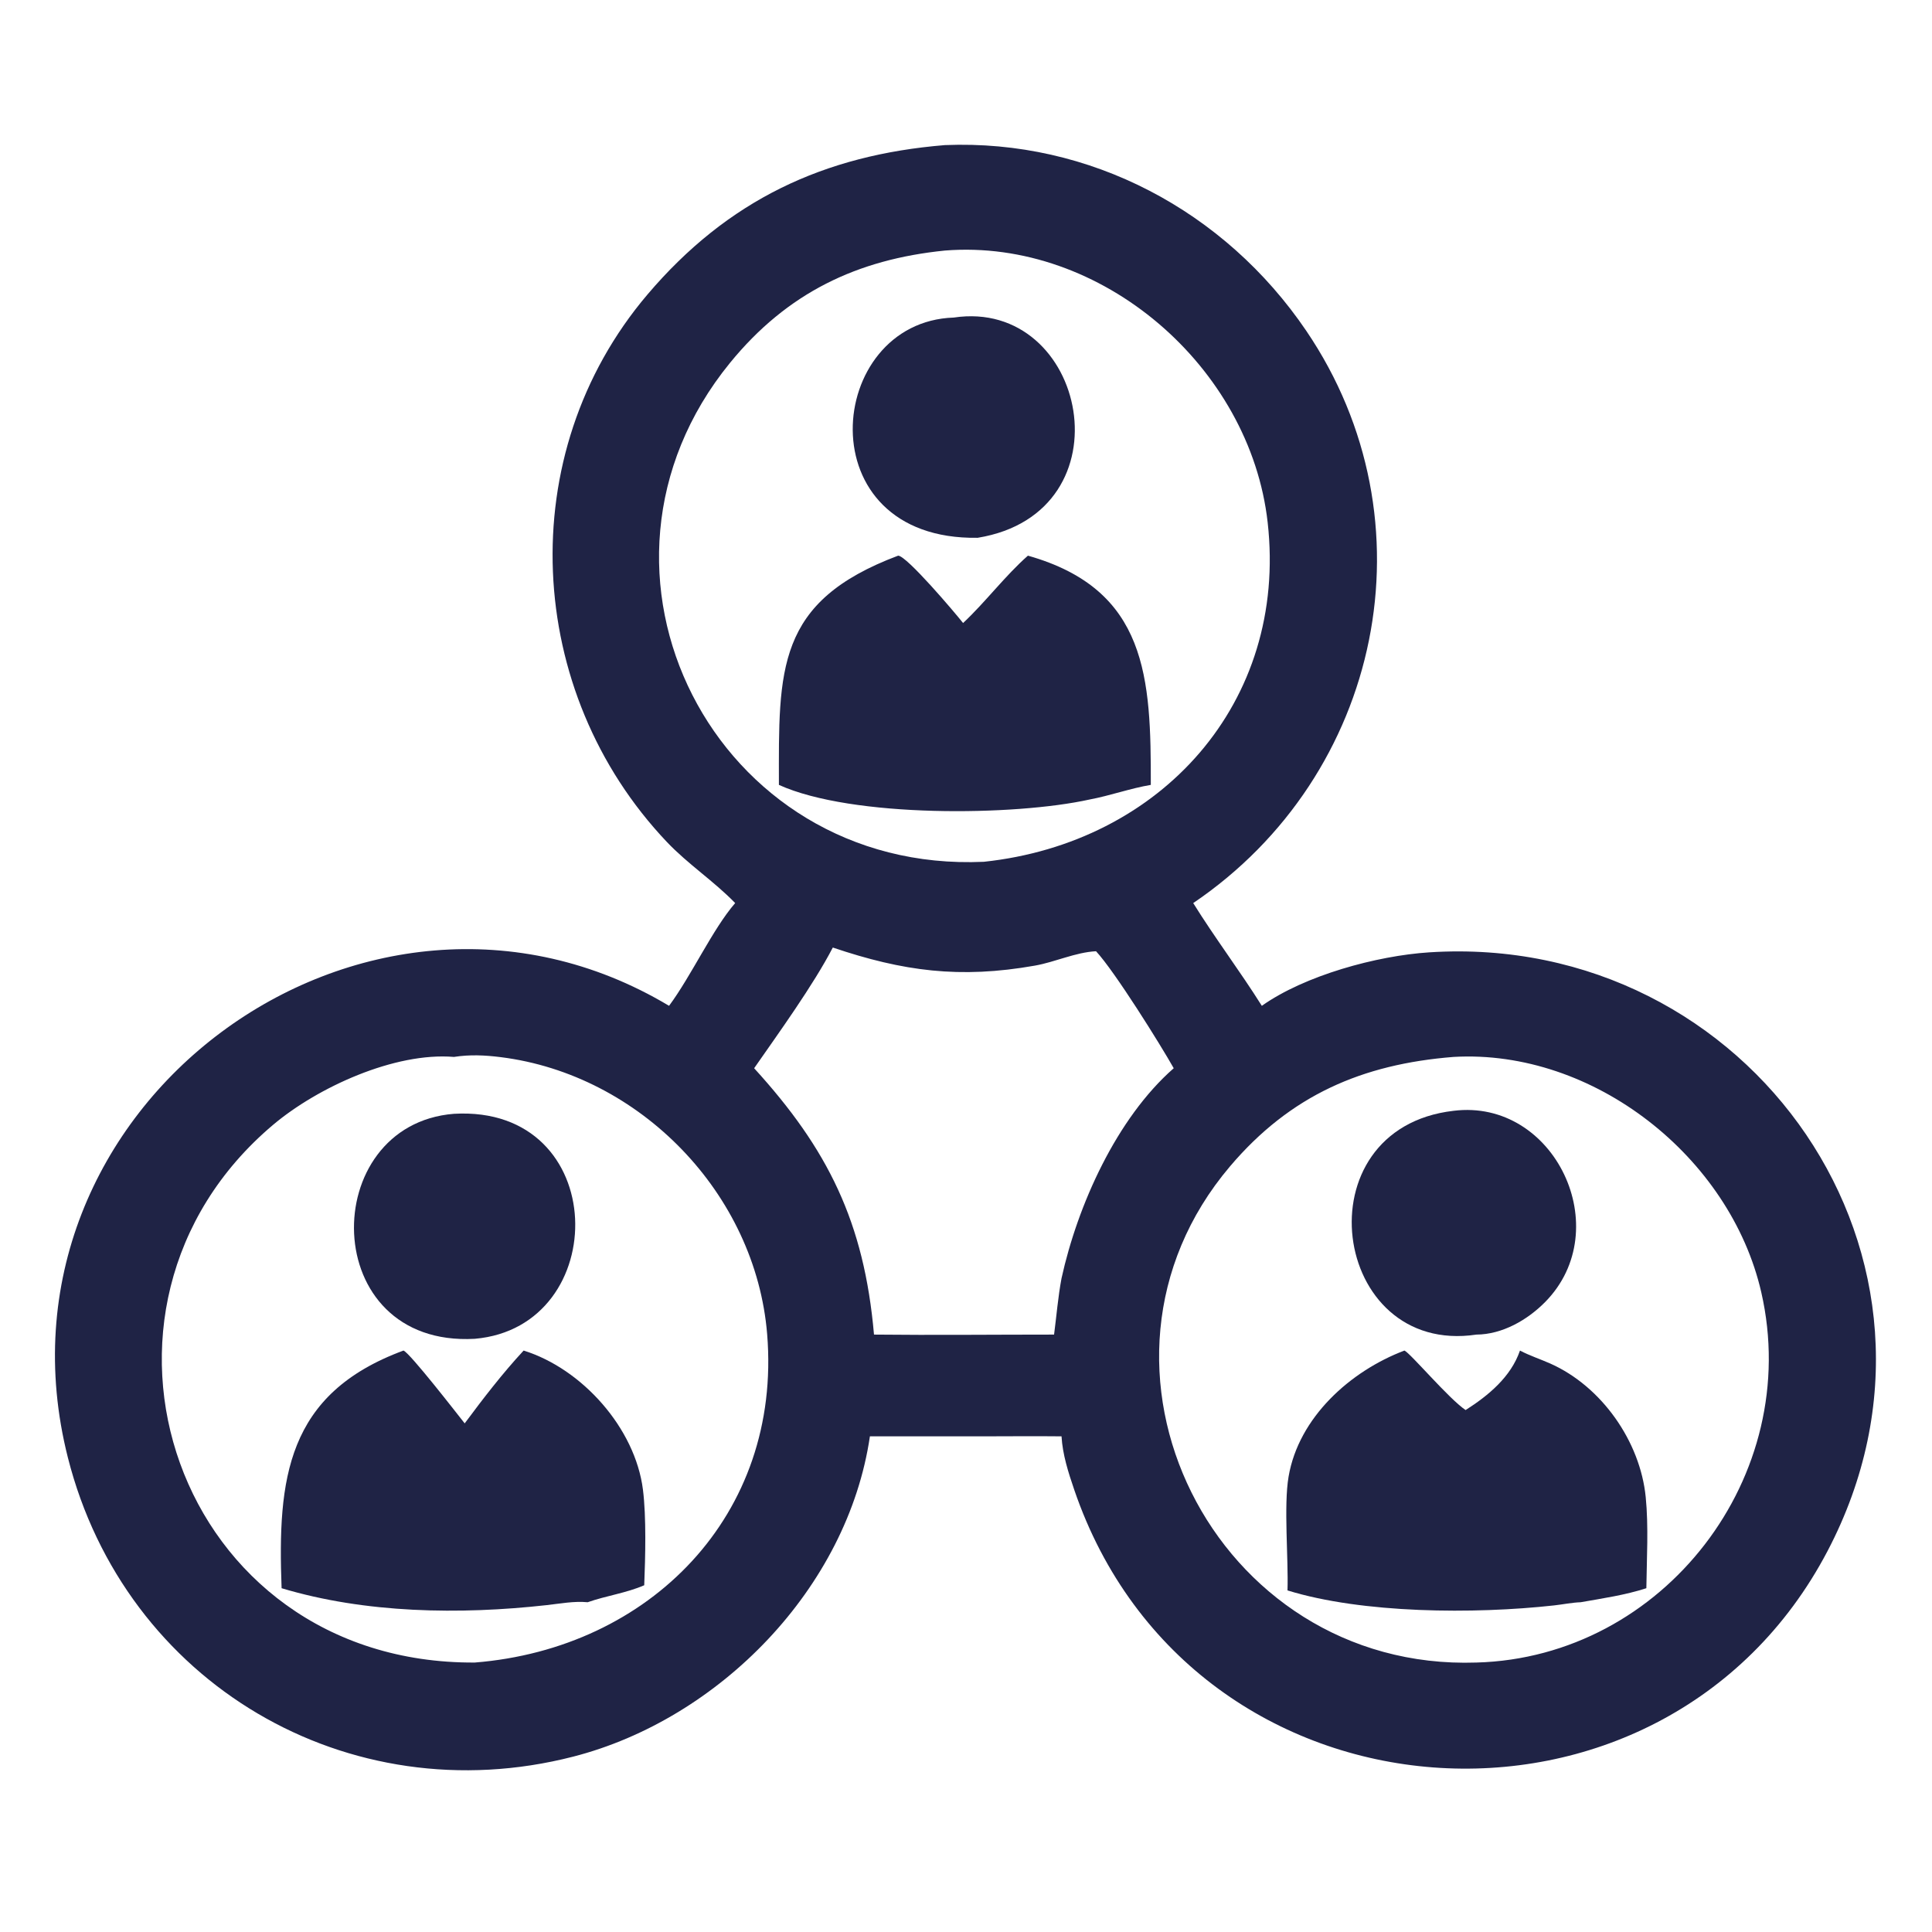
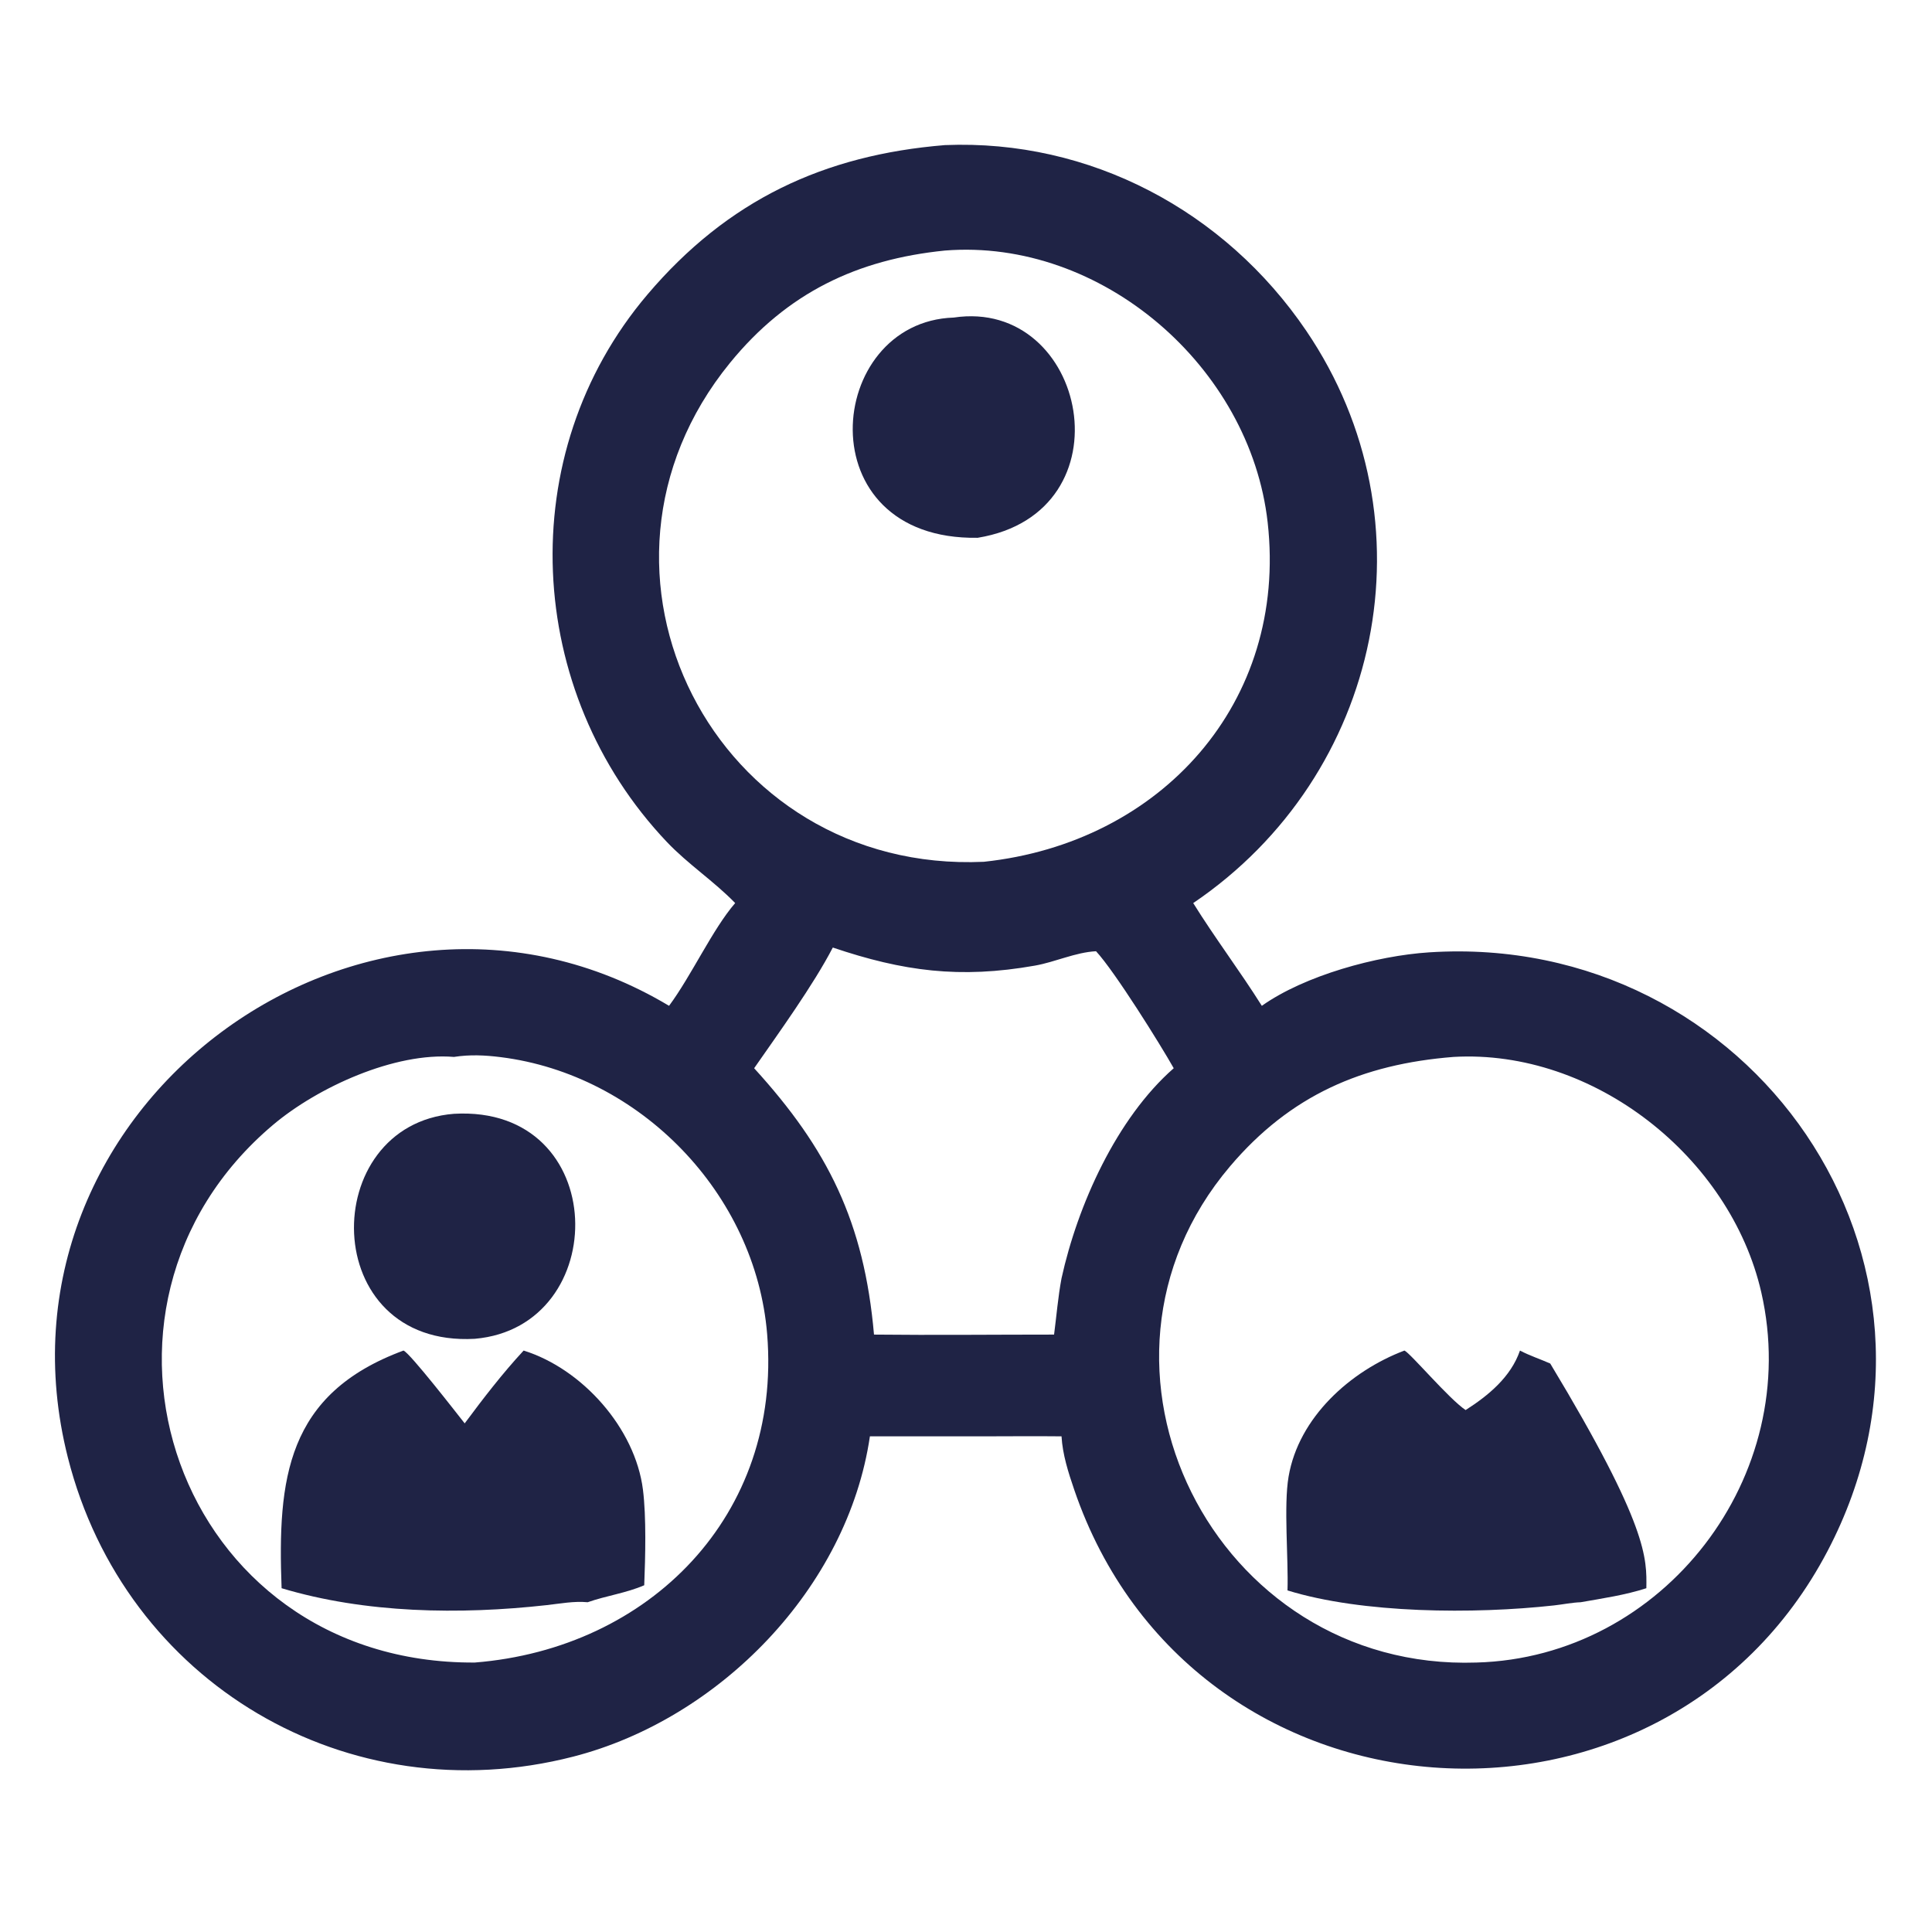
<svg xmlns="http://www.w3.org/2000/svg" width="120" height="120">
  <path fill="#1F2345" transform="scale(0.234 0.234)" d="M250.813 38.515C289.28 36.935 325.093 55.927 346.727 87.807C380.98 138.285 366.846 205.765 316.722 239.708C322.485 248.983 329.114 257.718 334.932 266.979C346.358 258.896 365.424 253.69 379.342 252.787C464.65 247.255 525.688 334.398 485.069 411.745C441.27 495.15 316.354 486.821 285.137 395.425C283.572 390.844 282.05 386.109 281.765 381.255C274.896 381.183 268.021 381.243 261.151 381.255L230.904 381.255C224.993 421.491 190.951 456.308 152.139 466.276C92.37 481.625 33.184 446.795 18.018 386.895C-5.532 293.877 96.969 218.753 177.593 266.979C183.572 258.904 189.154 246.614 195.141 239.708C189.519 233.9 182.63 229.406 177.014 223.49C139.208 183.663 135.886 120.55 171.836 78.201C193.164 53.076 218.718 41.137 250.813 38.515ZM250.813 66.504C227.53 68.854 208.966 77.684 193.764 96.322C148.74 151.523 189.674 231.994 261.151 228.749C308.147 223.741 341.846 186.534 336.484 138.679C331.853 97.361 292.375 63.193 250.813 66.504ZM385.831 280.545C361.553 282.465 342.487 290.731 326.475 309.61C281.709 362.393 322.169 443.651 391.901 441.297C441.543 439.937 478.694 391.821 467.5 343.001C459.27 307.108 422.981 278.416 385.831 280.545ZM120.489 280.545C104.797 279.232 84.293 288.602 72.46 298.593C14.709 347.359 46.556 441.727 126.016 441.297C172.49 437.598 207.553 402.13 203.63 354.14C200.58 316.837 169.911 285.227 132.884 280.6C128.631 280.069 124.714 279.892 120.489 280.545ZM221.056 251.509C215.922 261.421 206.656 274.234 200.177 283.546C219.734 304.988 229.383 324.391 231.99 354.247C247.916 354.42 263.861 354.245 279.788 354.247C280.438 349.247 280.836 344.27 281.765 339.305C286.031 319.918 296.359 296.85 311.548 283.546C308.026 277.288 295.856 257.787 290.922 252.49C285.394 252.79 280.14 255.346 274.708 256.308C254.753 259.841 239.673 257.798 221.056 251.509Z" />
  <path fill="#1F2345" transform="scale(0.234 0.234)" d="M120.489 295.643C162.24 293.244 162.65 352.211 126.016 355.366C84.293 357.689 84.186 298.544 120.489 295.643Z" />
  <path fill="#1F2345" transform="scale(0.234 0.234)" d="M138.992 358.484C154.551 363.333 168.597 379.097 170.659 395.396C171.578 402.661 171.298 413.373 171.001 420.781C166.216 422.861 160.912 423.554 155.989 425.29C152.398 424.943 148.671 425.658 145.098 426.057C122.066 428.626 96.984 428.246 74.746 421.567C73.666 392.598 75.989 369.968 107.104 358.484C108.881 359.205 121.244 375.166 123.345 377.814C128.222 371.245 133.429 364.479 138.992 358.484Z" />
-   <path fill="#1F2345" transform="scale(0.234 0.234)" d="M385.831 294.846C412.651 291.516 429.188 326.307 410.125 345.615C405.412 350.388 398.752 354.206 391.901 354.247C353.259 360.042 344.93 299.567 385.831 294.846Z" />
-   <path fill="#1F2345" transform="scale(0.234 0.234)" d="M372.791 358.484C374.355 359.162 384.588 371.307 389.024 374.28C395.104 370.4 401.048 365.482 403.455 358.484C406.02 359.844 408.834 360.749 411.487 361.929C425.156 368.004 435.375 382.635 436.832 397.389C437.607 405.23 437.102 413.684 437 421.567C431.409 423.388 425.343 424.268 419.558 425.29C417.256 425.37 414.807 425.878 412.504 426.133C391.269 428.484 361.63 428.297 341.747 422.152C342.017 413.685 340.711 399.71 342.032 391.958C344.716 376.194 358.449 363.907 372.791 358.484Z" />
+   <path fill="#1F2345" transform="scale(0.234 0.234)" d="M372.791 358.484C374.355 359.162 384.588 371.307 389.024 374.28C395.104 370.4 401.048 365.482 403.455 358.484C406.02 359.844 408.834 360.749 411.487 361.929C437.607 405.23 437.102 413.684 437 421.567C431.409 423.388 425.343 424.268 419.558 425.29C417.256 425.37 414.807 425.878 412.504 426.133C391.269 428.484 361.63 428.297 341.747 422.152C342.017 413.685 340.711 399.71 342.032 391.958C344.716 376.194 358.449 363.907 372.791 358.484Z" />
  <path fill="#1F2345" transform="scale(0.234 0.234)" d="M253.137 84.293C288.581 78.985 300.269 136.072 259.513 142.75C213.769 143.476 218.935 85.43 253.137 84.293Z" />
-   <path fill="#1F2345" transform="scale(0.234 0.234)" d="M238.401 147.491C240.691 147.53 253.504 162.672 255.637 165.373C261.667 159.722 266.685 152.938 272.847 147.491C304.631 156.476 305.515 180.031 305.465 208.337C299.991 209.26 294.681 211.196 289.191 212.223C269.376 216.611 226.208 217.145 206.749 208.337C206.712 177.714 205.884 159.707 238.401 147.491Z" />
</svg>